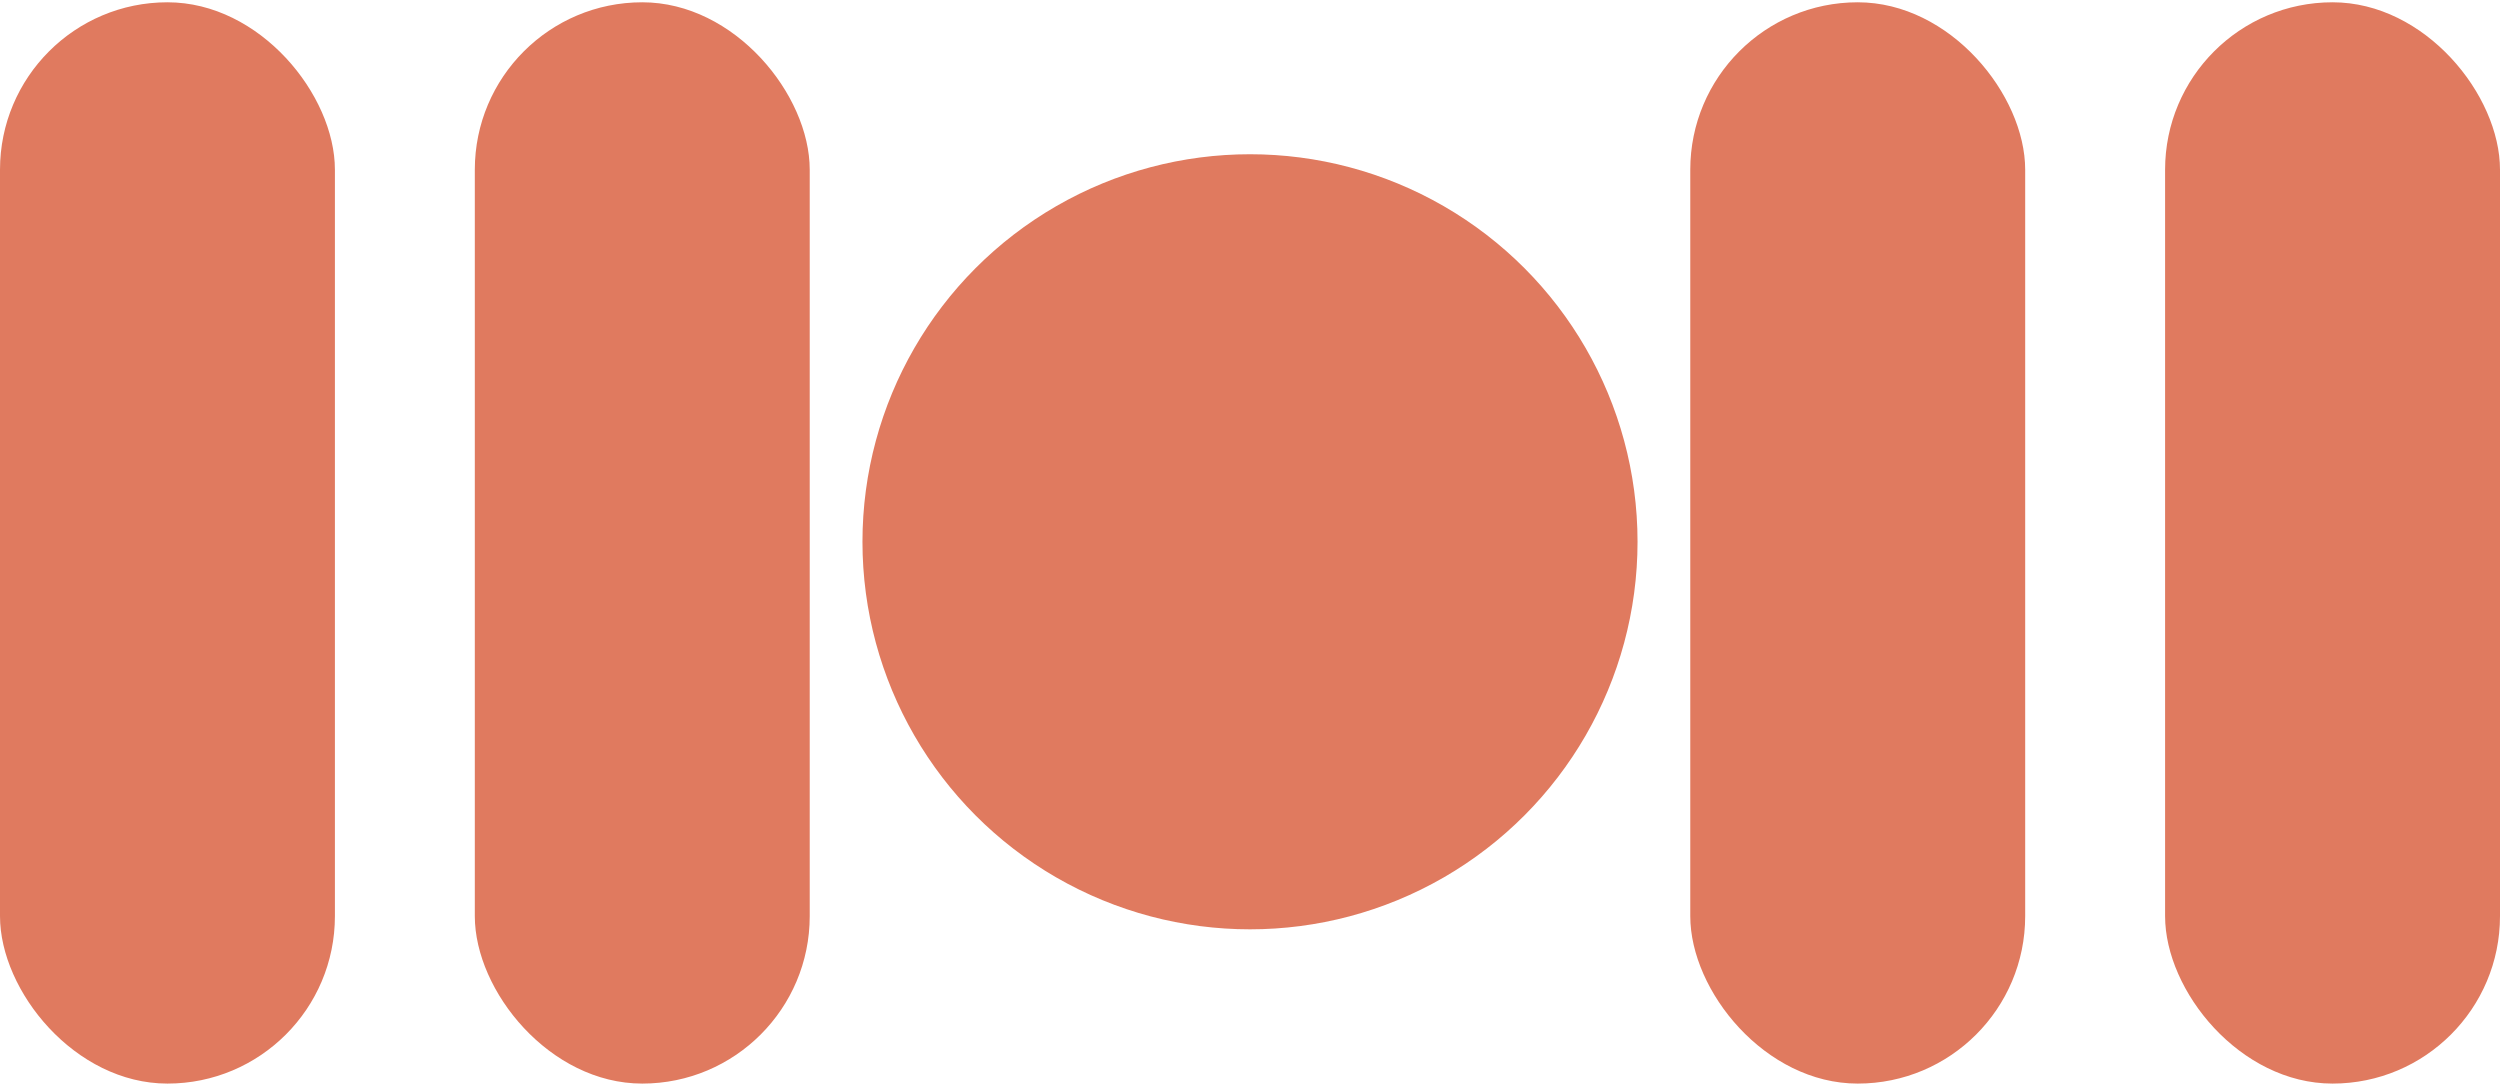
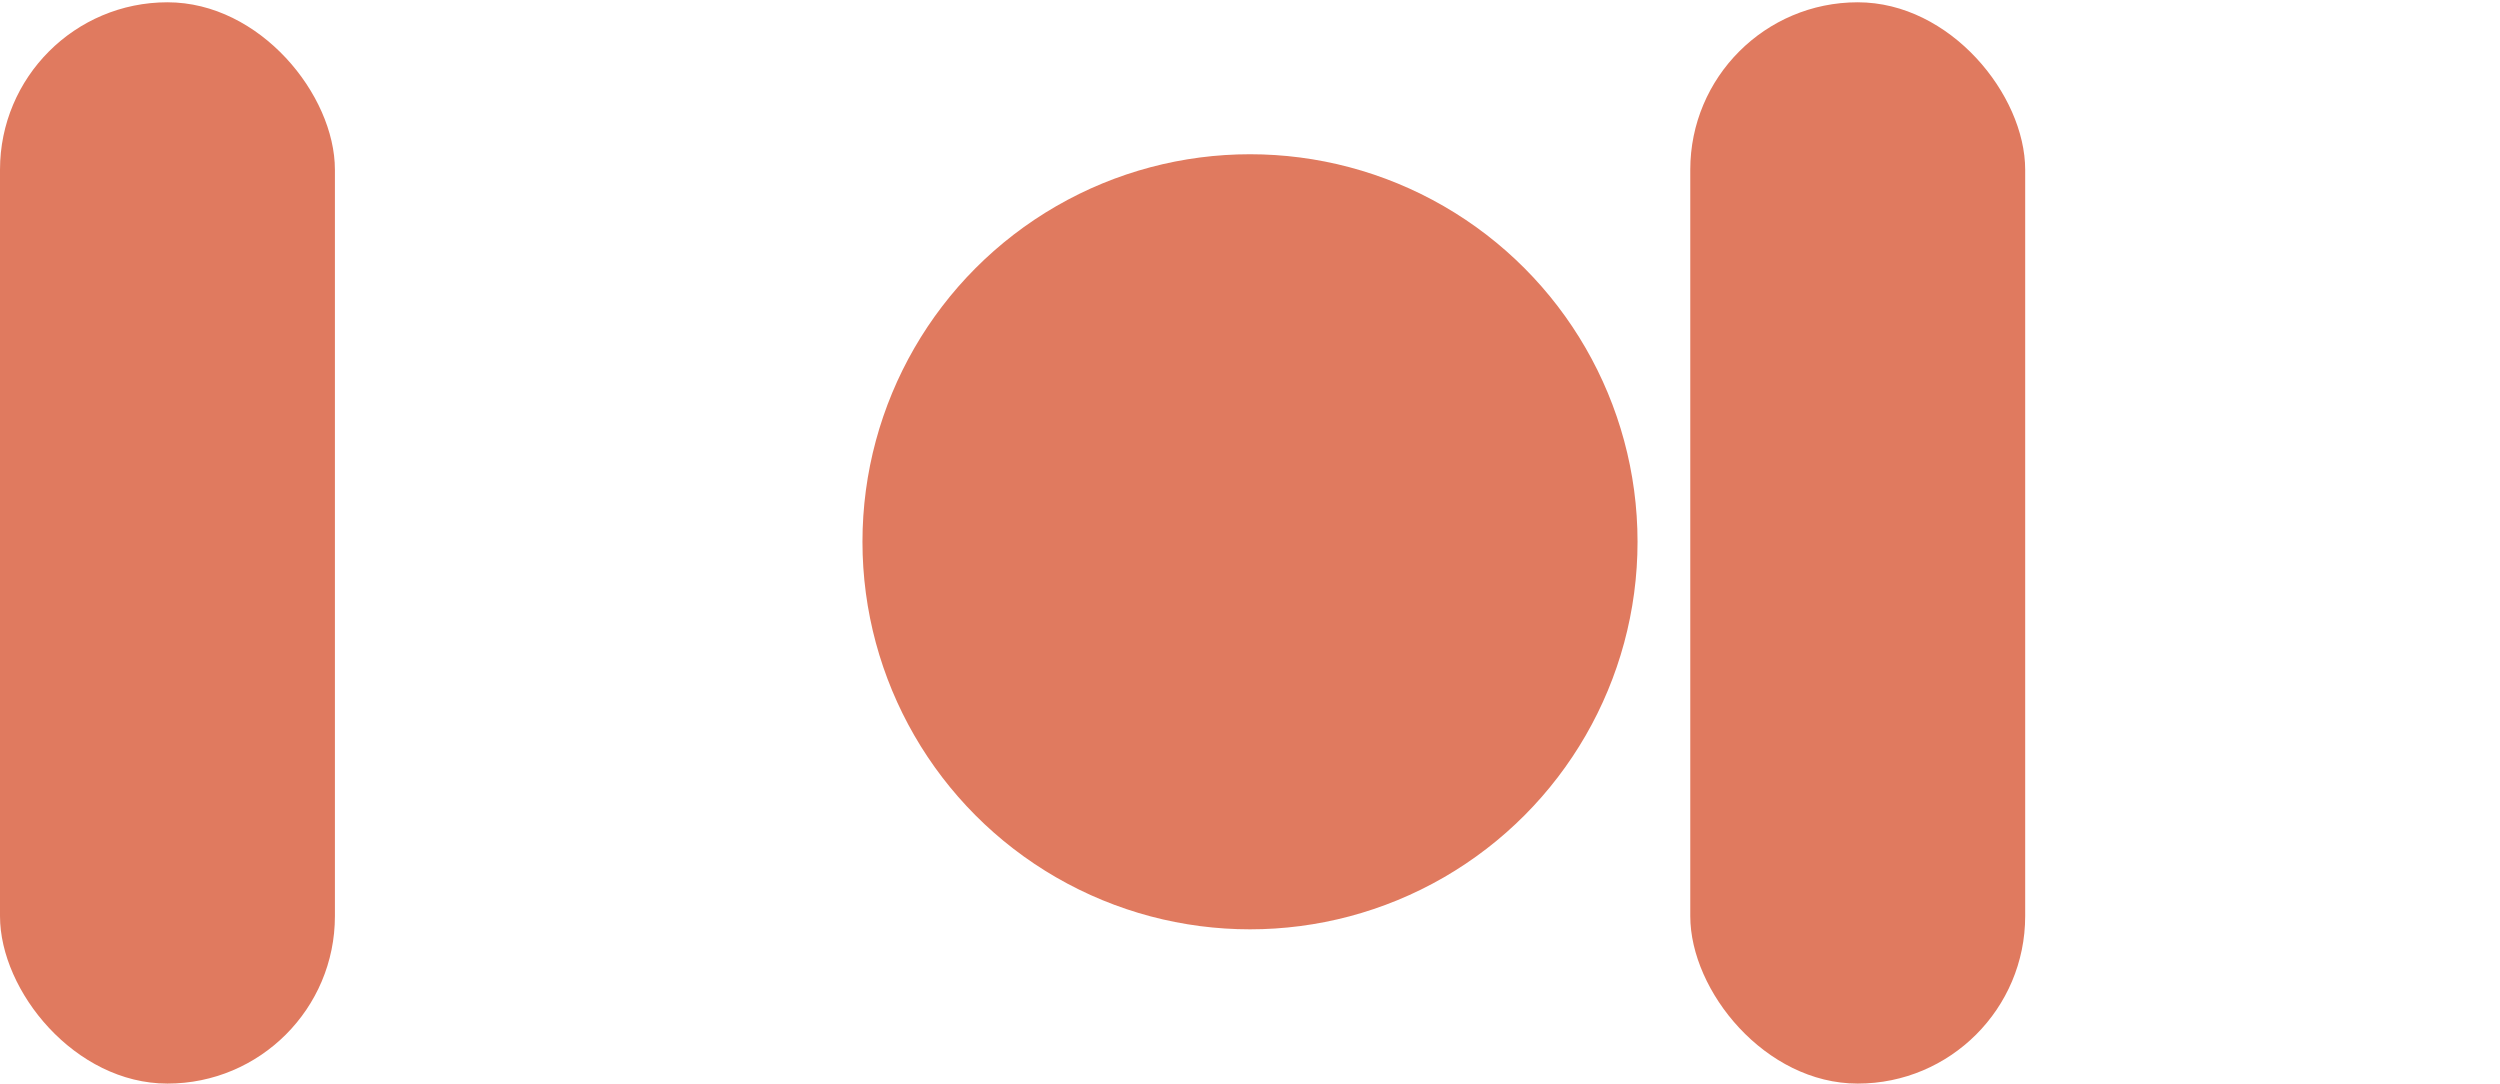
<svg xmlns="http://www.w3.org/2000/svg" id="Layer_1" version="1.1" viewBox="0 0 1840.2 797.6">
  <defs>
    <style>
      .st0 {
        fill: #e07a5f;
      }
    </style>
  </defs>
  <g>
    <rect class="st0" x="0" y="1.687" width="246.522" height="795.913" rx="123.261" ry="123.261" />
-     <rect class="st0" x="349.5" y="1.687" width="246.522" height="795.913" rx="123.261" ry="123.261" />
  </g>
  <circle class="st0" cx="920.1" cy="398.8" r="285.261" />
  <g>
    <rect class="st0" x="1244.178" y="1.687" width="246.522" height="795.913" rx="123.261" ry="123.261" />
-     <rect class="st0" x="1593.678" y="1.687" width="246.522" height="795.913" rx="123.261" ry="123.261" />
  </g>
</svg>